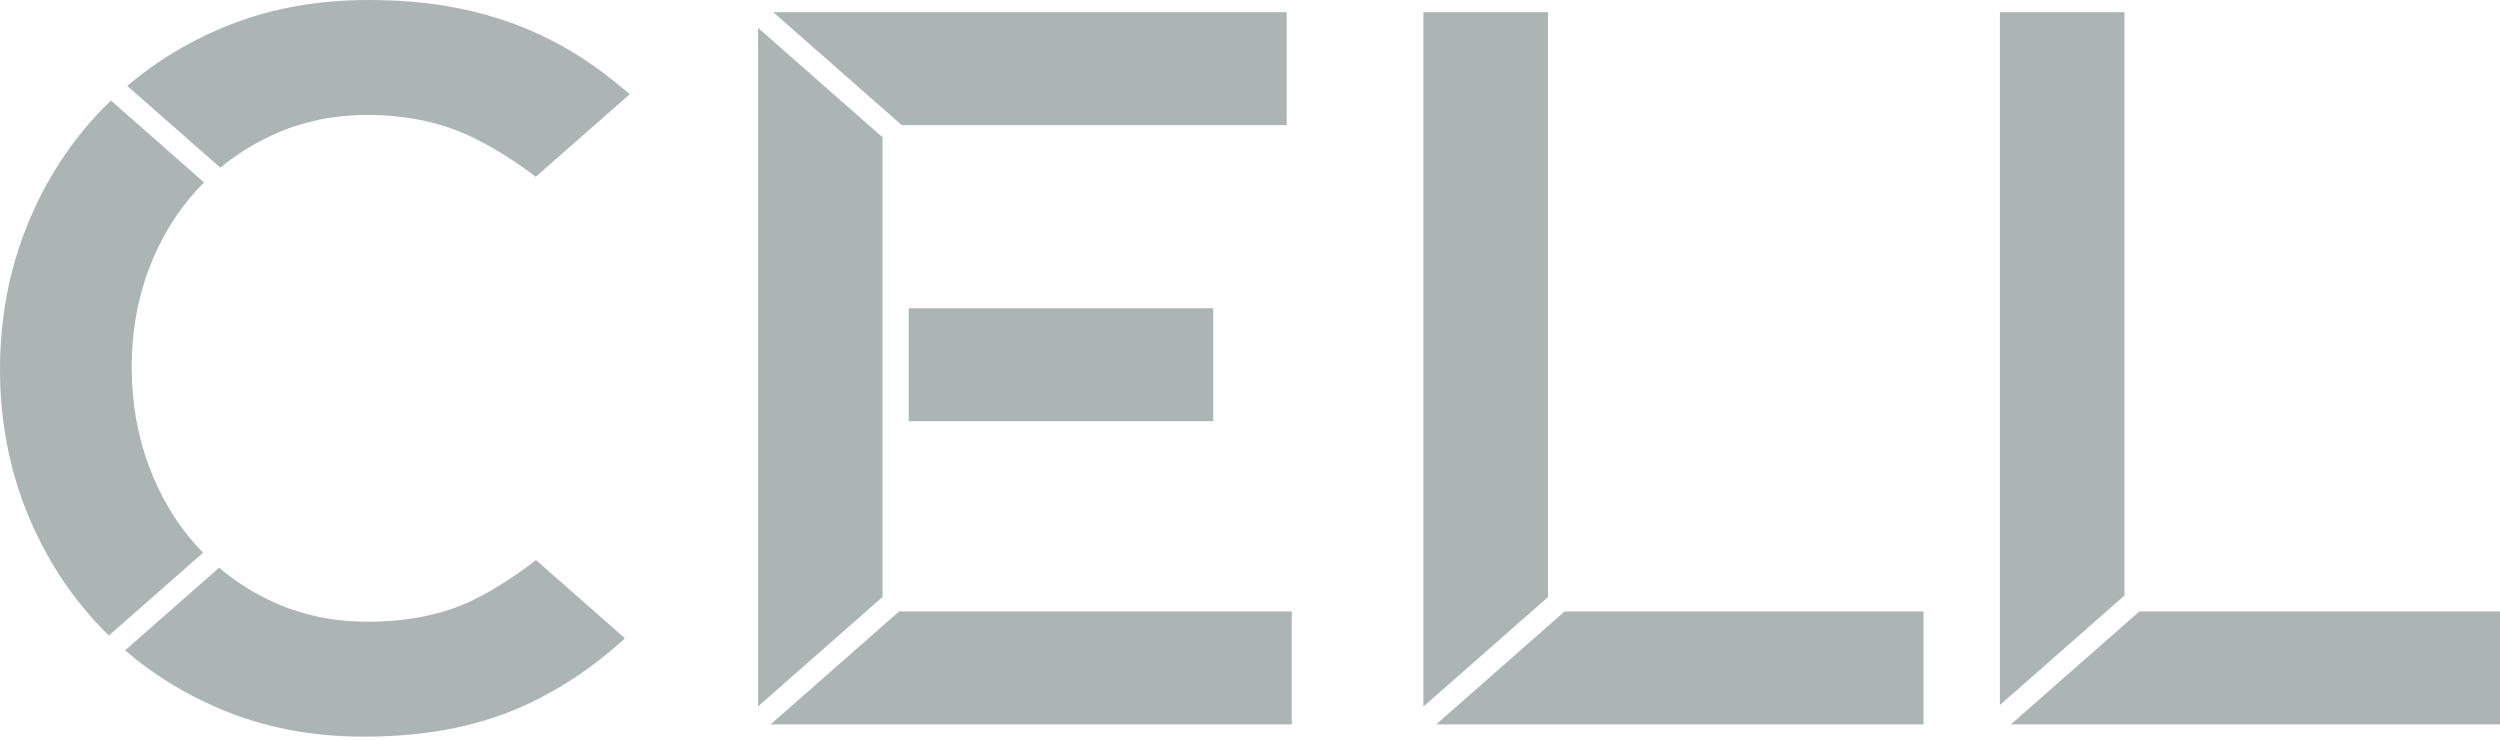
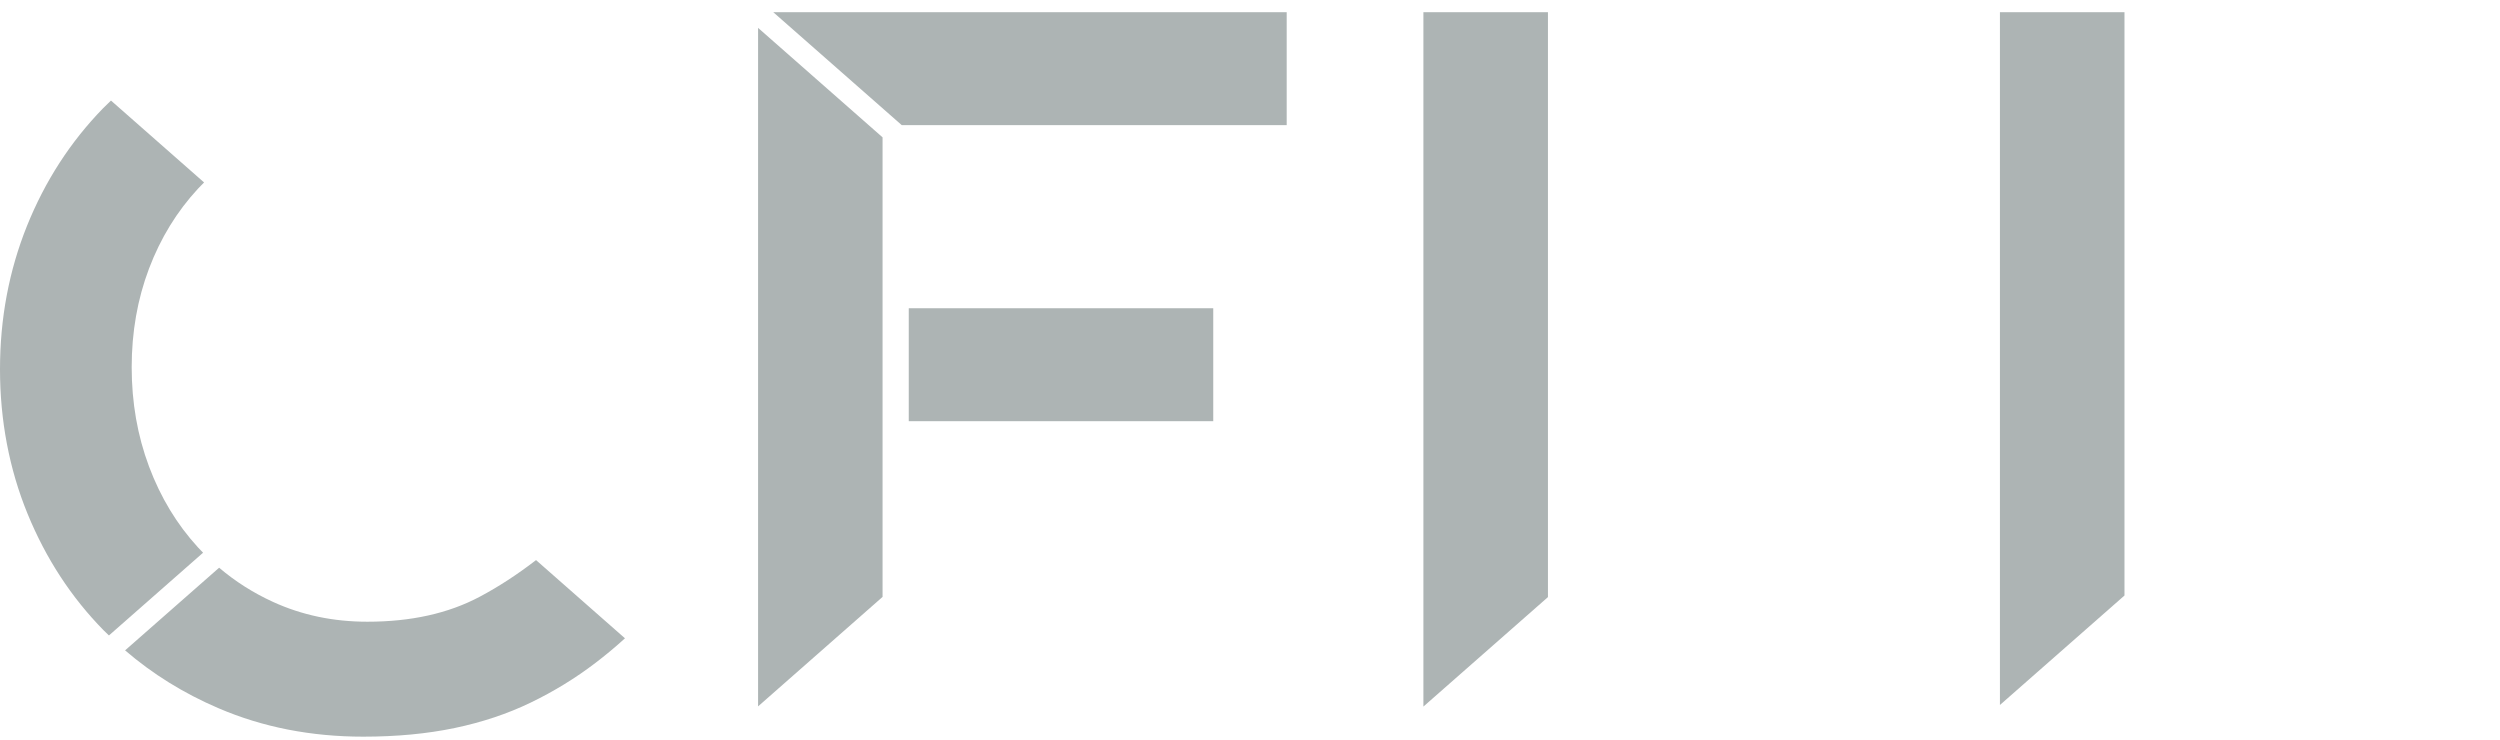
<svg xmlns="http://www.w3.org/2000/svg" width="365" height="108" viewBox="0 0 365 108" fill="none">
-   <path d="M32.172 24.478C34.48 22.571 37.038 20.965 39.864 19.677C44.084 17.744 48.676 16.783 53.646 16.783C59.607 16.783 64.921 17.968 69.59 20.347C72.57 21.867 75.447 23.688 78.221 25.809L91.934 13.759C90.254 12.308 88.523 10.934 86.723 9.654C83.941 7.67 80.908 5.969 77.635 4.526C74.353 3.092 70.753 1.975 66.834 1.185C62.906 0.395 58.564 0 53.792 0C45.842 0 38.597 1.409 32.042 4.234C27.029 6.39 22.541 9.164 18.579 12.54L32.18 24.495L32.172 24.478Z" fill="#ADB4B4" />
  <path d="M15.901 92.78L29.649 80.695C29.399 80.438 29.149 80.189 28.908 79.922C25.824 76.555 23.447 72.622 21.758 68.113C20.07 63.604 19.226 58.777 19.226 53.623C19.226 48.47 20.07 43.669 21.758 39.211C23.447 34.754 25.833 30.872 28.908 27.548C29.201 27.238 29.494 26.938 29.795 26.637L16.203 14.682C15.815 15.051 15.427 15.42 15.048 15.807C10.276 20.711 6.581 26.431 3.945 32.967C1.318 39.503 0 46.486 0 53.915C0 61.345 1.344 68.473 4.023 75.01C6.702 81.546 10.405 87.214 15.126 92.024C15.376 92.282 15.643 92.522 15.901 92.771V92.78Z" fill="#ADB4B4" />
  <path d="M78.257 81.778C75.535 83.874 72.787 85.669 70.031 87.129C65.457 89.56 59.995 90.771 53.639 90.771C48.668 90.771 44.077 89.809 39.856 87.876C36.962 86.553 34.344 84.887 31.992 82.886L18.262 94.953C22.267 98.397 26.798 101.215 31.889 103.396C38.349 106.17 45.395 107.553 53.044 107.553C57.911 107.553 62.356 107.132 66.378 106.291C70.401 105.449 74.105 104.212 77.481 102.58C80.858 100.948 84.011 99.016 86.939 96.783C88.404 95.666 89.842 94.472 91.246 93.193L78.257 81.769V81.778Z" fill="#ADB4B4" />
  <path d="M310.174 86.944V1.777H291.99V102.928L310.174 86.944Z" fill="#ADB4B4" />
-   <path d="M312.344 89.275L293.583 105.766H365V89.275H312.344Z" fill="#ADB4B4" />
-   <path d="M226 87.176V1.777H207.816V103.16L226 87.176Z" fill="#ADB4B4" />
-   <path d="M228.429 89.275L209.677 105.766H280.835V89.275H228.429Z" fill="#ADB4B4" />
-   <path d="M131.265 89.275L112.504 105.766H188.598V89.275H131.265Z" fill="#ADB4B4" />
+   <path d="M226 87.176V1.777H207.816V103.16L226 87.176" fill="#ADB4B4" />
  <path d="M112.893 1.777L131.653 18.268H187.858V1.777H112.893Z" fill="#ADB4B4" />
  <path d="M177.134 45.004H132.679V61.494H177.134V45.004Z" fill="#ADB4B4" />
  <path d="M128.854 45.003V40.794V20.052L110.679 4.068V103.132L128.854 87.148V67.686V61.493V45.003Z" fill="#ADB4B4" />
</svg>